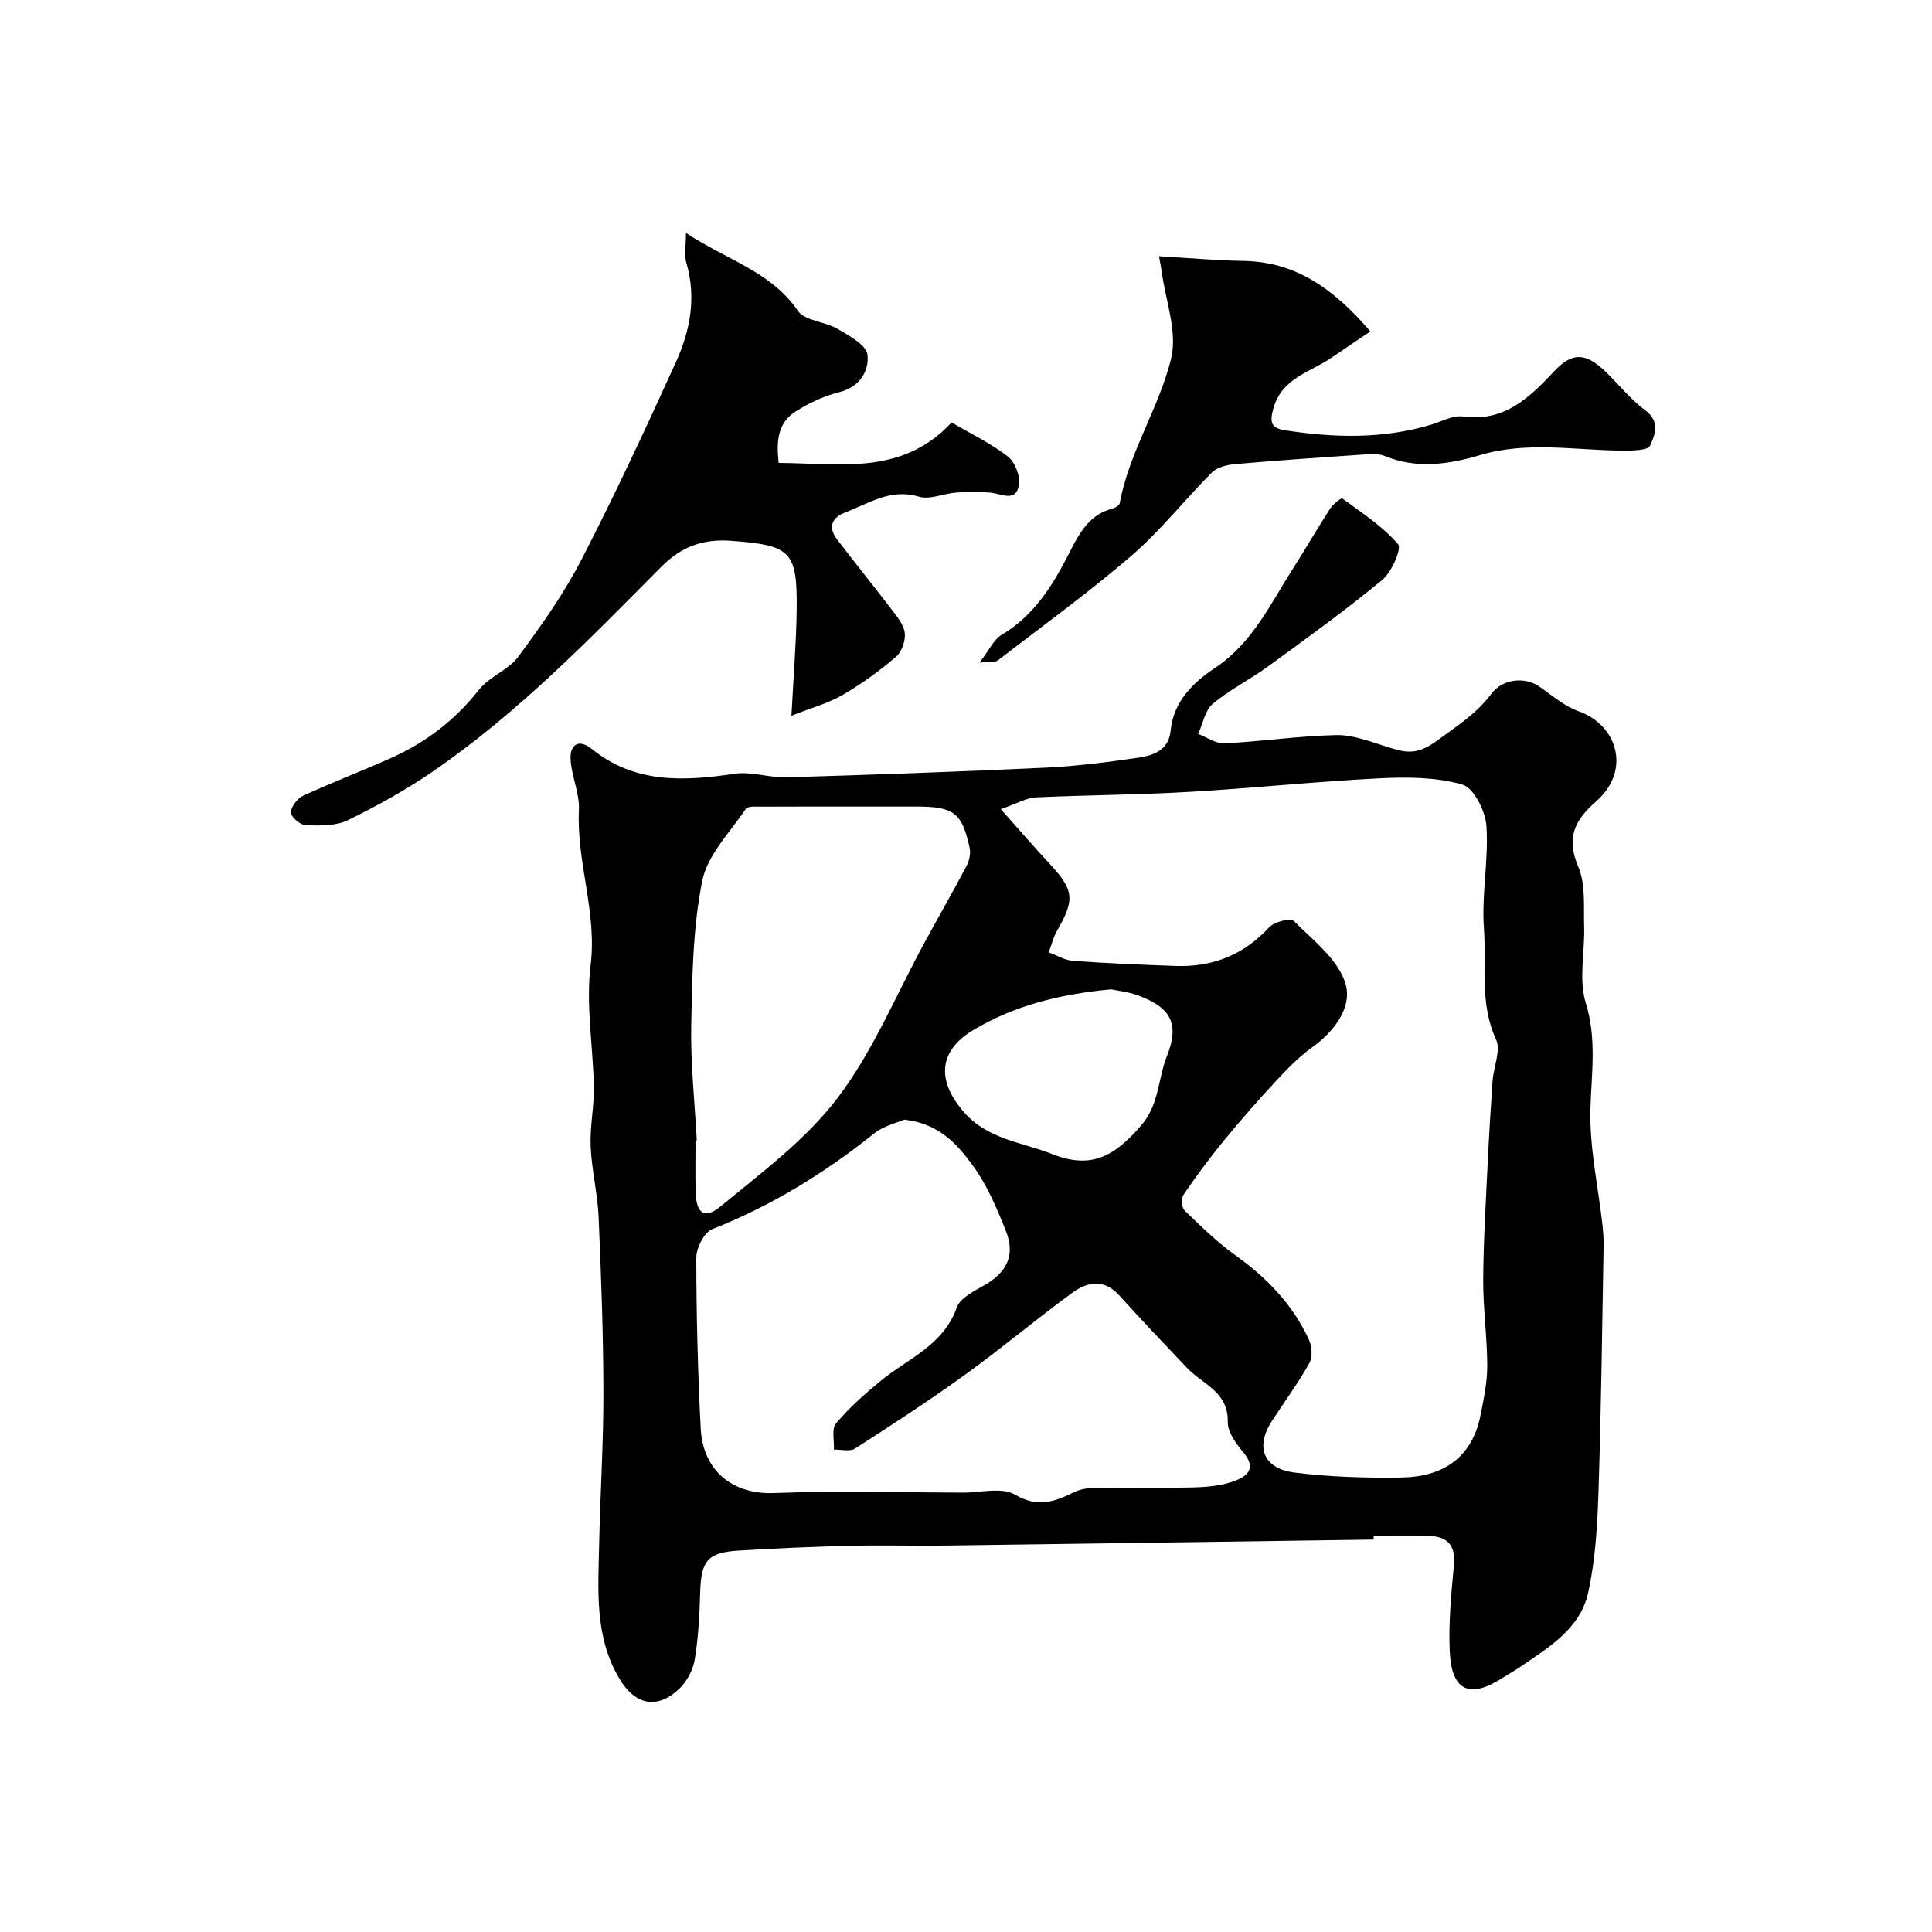
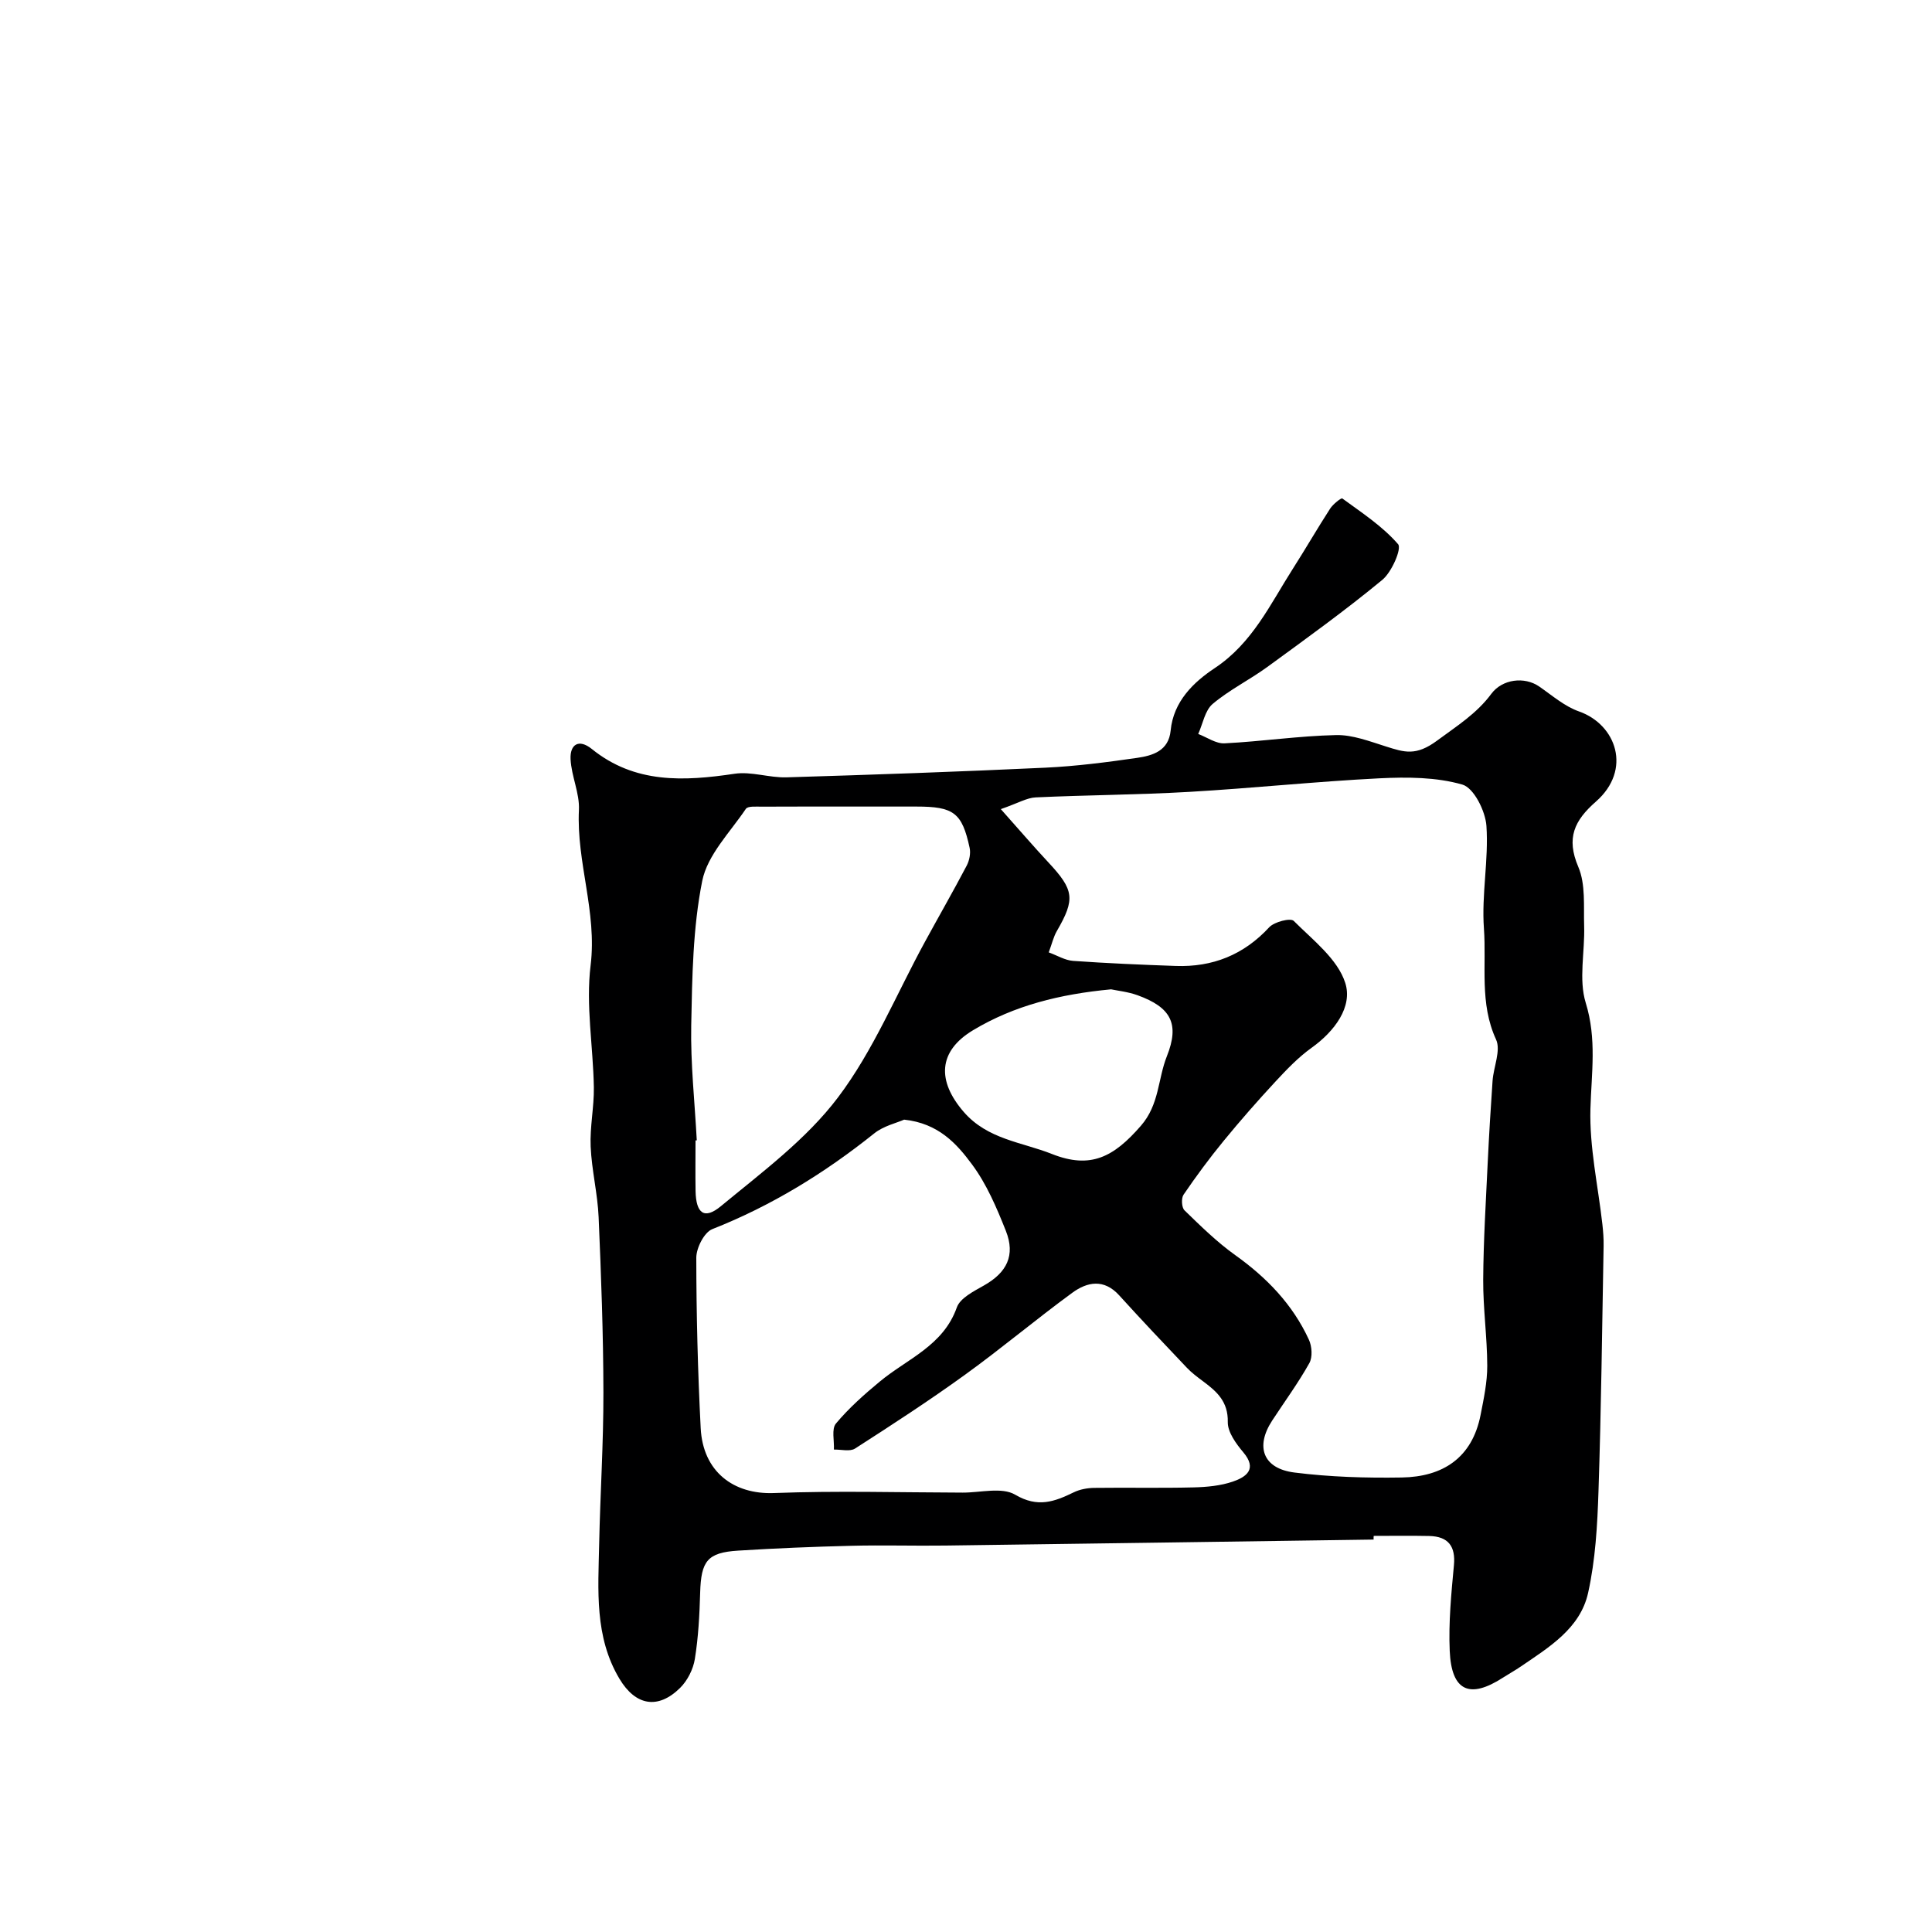
<svg xmlns="http://www.w3.org/2000/svg" enable-background="new 0 0 400 400" viewBox="0 0 400 400">
  <g fill="#000001">
    <path d="m284.39 318.75c-29.53.42-59.05.85-88.58 1.24-6.53.09-13.06-.12-19.58.05-7.81.19-15.61.51-23.4 1-6.39.4-7.68 2.15-7.87 8.71-.13 4.59-.37 9.21-1.1 13.73-.34 2.13-1.53 4.48-3.06 5.99-4.57 4.5-9.2 3.69-12.54-1.88-5.21-8.71-4.41-18.37-4.21-27.9.22-10.47.9-20.93.88-31.4-.02-12.1-.47-24.2-.99-36.28-.21-4.89-1.44-9.74-1.65-14.63-.18-4.07.72-8.18.66-12.26-.14-8.43-1.69-17-.67-25.26 1.36-11.04-2.95-21.34-2.42-32.17.17-3.46-1.56-6.98-1.73-10.51-.15-3.05 1.7-4.29 4.4-2.11 8.93 7.21 19.05 6.69 29.55 5.13 3.47-.52 7.19.85 10.77.74 17.86-.54 35.73-1.16 53.58-2 6.35-.3 12.7-1.12 19-2.03 3.22-.47 6.53-1.44 6.94-5.66.58-6.03 4.75-10.02 9.12-12.92 7.82-5.19 11.48-13.21 16.19-20.59 2.63-4.12 5.07-8.35 7.72-12.45.59-.91 2.28-2.26 2.51-2.09 4.03 2.95 8.33 5.75 11.55 9.47.79.91-1.31 5.77-3.26 7.38-7.67 6.33-15.77 12.17-23.82 18.04-3.68 2.68-7.85 4.73-11.31 7.65-1.6 1.35-2.03 4.1-2.99 6.22 1.82.69 3.68 2.04 5.46 1.94 7.7-.39 15.37-1.54 23.07-1.71 3.43-.08 6.96 1.3 10.34 2.36 3.81 1.2 6.2 2.04 10.62-1.24 4.02-2.98 8.14-5.54 11.19-9.66 2.26-3.05 6.85-3.63 9.91-1.52 2.68 1.85 5.26 4.12 8.26 5.17 7.73 2.73 10.99 12.08 3.49 18.66-4.47 3.92-6.2 7.54-3.65 13.52 1.54 3.61 1.08 8.13 1.21 12.25.17 5.33-1.17 11.04.33 15.9 2.31 7.48 1.18 14.55.97 21.95-.22 7.94 1.58 15.94 2.48 23.92.16 1.48.28 2.97.25 4.46-.31 16.93-.5 33.86-1.06 50.78-.23 7.05-.63 14.21-2.15 21.05-1.63 7.35-8.06 11.23-13.9 15.22-1.21.83-2.5 1.54-3.73 2.33-6.91 4.47-10.66 2.79-11.02-5.53-.26-5.9.32-11.86.87-17.76.36-3.83-1.1-5.95-5.12-6.04-3.83-.08-7.66-.02-11.49-.02-.03.26-.03.51-.02.76zm-77.18-151.23c3.96 4.45 6.83 7.79 9.83 11.01 5.36 5.74 5.6 7.61 1.77 14.23-.7 1.2-1.01 2.63-1.68 4.42 1.76.64 3.37 1.64 5.04 1.76 7.07.5 14.15.8 21.24 1.05 7.64.27 14.08-2.29 19.37-8.01 1.05-1.13 4.41-1.98 5.07-1.32 3.97 3.97 9.09 7.89 10.67 12.84 1.58 4.94-2.2 10.02-6.95 13.42-2.77 1.98-5.18 4.51-7.51 7.02-3.69 3.98-7.27 8.06-10.71 12.26-2.94 3.58-5.7 7.32-8.31 11.15-.5.73-.4 2.66.2 3.24 3.36 3.26 6.73 6.58 10.53 9.29 6.51 4.65 11.87 10.2 15.22 17.48.64 1.38.79 3.63.09 4.87-2.3 4.11-5.11 7.94-7.7 11.9-3.52 5.4-1.89 9.92 4.62 10.74 7.34.93 14.82 1.15 22.22 1.03 8.5-.14 14.58-4.06 16.32-12.96.66-3.36 1.39-6.79 1.38-10.19-.02-5.93-.87-11.86-.84-17.79.05-8.12.56-16.24.94-24.36.27-5.62.61-11.23 1-16.84.21-2.89 1.76-6.29.72-8.55-3.46-7.5-1.96-15.35-2.51-22.99-.51-7.02 1-14.19.52-21.22-.21-3.08-2.61-7.88-4.98-8.56-5.41-1.56-11.43-1.58-17.16-1.3-13.14.66-26.25 2.05-39.39 2.81-10.58.61-21.19.65-31.77 1.14-1.82.07-3.59 1.16-7.24 2.43zm-20.02 64.29c-1.55.69-4.24 1.29-6.18 2.84-10.26 8.21-21.27 14.99-33.54 19.83-1.67.66-3.31 3.89-3.31 5.92.01 11.76.31 23.53.91 35.28.46 9.02 6.81 13.76 15.17 13.44 13.01-.5 26.05-.12 39.07-.09 3.68.01 8.12-1.19 10.87.43 4.68 2.76 8.13 1.45 12.13-.49 1.27-.62 2.81-.9 4.23-.92 6.85-.09 13.71.07 20.56-.1 2.75-.07 5.63-.33 8.2-1.22 2.69-.94 5.07-2.55 2.11-6.05-1.5-1.78-3.25-4.18-3.21-6.26.09-4.2-2.23-6.29-5.07-8.4-1.18-.88-2.38-1.77-3.39-2.83-4.72-4.96-9.43-9.94-14.03-15.01-3.15-3.47-6.62-2.79-9.71-.52-7.52 5.5-14.66 11.52-22.21 16.97-7.4 5.35-15.06 10.33-22.75 15.27-1.07.69-2.9.18-4.39.22.1-1.84-.52-4.27.42-5.39 2.68-3.2 5.86-6.03 9.09-8.7 5.68-4.71 13.13-7.4 15.94-15.34.69-1.95 3.53-3.36 5.64-4.56 4.7-2.66 6.53-6.21 4.51-11.3-1.9-4.78-3.98-9.69-7.02-13.77-3.16-4.28-6.96-8.5-14.04-9.25zm-42.93 4.29c-.09 0-.17.01-.26.01 0 3.5-.05 6.99.01 10.49.09 4.61 1.8 5.98 5.25 3.12 8.51-7.03 17.68-13.83 24.23-22.5 7.35-9.72 12.1-21.41 18.01-32.23 2.87-5.27 5.86-10.47 8.65-15.78.55-1.05.85-2.54.6-3.68-1.57-7.28-3.3-8.54-11.02-8.54-3.83 0-7.66 0-11.49 0-6.85 0-13.7-.02-20.55.02-1.12.01-2.86-.16-3.27.46-3.27 4.85-7.95 9.54-9.03 14.91-1.95 9.74-2.08 19.91-2.28 29.91-.15 7.93.73 15.88 1.15 23.81zm85.78-31.27c-10.61 1-20.06 3.35-28.57 8.46-7.28 4.37-7.49 10.51-1.94 16.92 4.95 5.71 12.02 6.23 18.26 8.71 8 3.17 12.78.65 18.42-5.84 3.84-4.41 3.49-9.66 5.38-14.4 2.67-6.71.86-10.12-6.08-12.63-1.97-.71-4.11-.93-5.47-1.22z" />
-     <path d="m142.02 48.23c8.47 5.61 17.59 7.96 23.16 16.11 1.45 2.11 5.6 2.21 8.21 3.74 2.4 1.41 5.99 3.35 6.21 5.36.37 3.4-1.59 6.72-5.95 7.79-3.12.77-6.18 2.23-8.91 3.95-3.81 2.4-4.01 6.34-3.53 10.66 12.62.06 25.48 2.72 35.81-8.37 3.99 2.34 8.12 4.31 11.65 7.05 1.49 1.16 2.63 4.13 2.28 5.97-.68 3.6-3.7 1.67-5.95 1.5-2.33-.17-4.7-.18-7.03-.01-2.6.19-5.43 1.53-7.71.85-5.83-1.75-10.26 1.35-15.12 3.2-2.95 1.13-3.78 3.06-1.84 5.63 3.65 4.83 7.49 9.52 11.16 14.34 1.17 1.54 2.64 3.25 2.86 5.02.2 1.6-.63 3.96-1.84 4.99-3.44 2.93-7.15 5.62-11.06 7.89-2.93 1.7-6.32 2.61-10.56 4.28.43-8.3.99-15.01 1.08-21.74.16-12.33-1.13-13.54-13.51-14.47-5.74-.43-10.28 1.09-14.57 5.43-14.87 15.01-29.64 30.21-47.15 42.26-5.6 3.85-11.61 7.19-17.73 10.17-2.5 1.21-5.78 1.12-8.68 1.02-1.13-.04-3.08-1.72-3.07-2.65.01-1.19 1.36-2.91 2.56-3.46 5.91-2.73 12-5.06 17.95-7.7 7.28-3.23 13.42-7.87 18.41-14.22 2.15-2.74 6.1-4.09 8.16-6.87 4.74-6.4 9.41-12.99 13.05-20.04 6.95-13.46 13.35-27.22 19.62-41.02 2.94-6.48 4.22-13.39 2.1-20.57-.45-1.51-.06-3.28-.06-6.09z" />
-     <path d="m283.72 68.62c-2.77 1.87-5.44 3.65-8.08 5.46-4.41 3.02-10.26 4.18-12.02 10.53-.8 2.89-.41 4.03 2.43 4.47 10.17 1.59 20.28 1.84 30.27-1.16 2.18-.65 4.48-1.98 6.55-1.69 8.63 1.18 13.76-3.9 18.98-9.44 3.73-3.96 6.51-3.73 10.55.15 2.76 2.65 5.17 5.76 8.23 8 3.19 2.34 1.97 5.2 1 7.33-.47 1.04-3.85 1.03-5.9 1.02-9.77-.07-19.55-1.97-29.28.93-6.49 1.93-13.11 2.92-19.75.19-1.16-.48-2.62-.43-3.92-.34-9.03.61-18.05 1.23-27.06 2.02-1.66.15-3.7.63-4.8 1.72-5.62 5.62-10.57 11.98-16.56 17.15-8.91 7.69-18.48 14.6-27.81 21.8-.43.33-1.25.17-3.76.43 2.06-2.66 2.97-4.79 4.57-5.74 6.32-3.76 10.13-9.51 13.4-15.77 2.27-4.33 4.16-8.98 9.59-10.4.56-.15 1.39-.63 1.47-1.07 1.95-10.59 8.13-19.73 10.64-29.93 1.38-5.61-1.19-12.19-1.99-18.33-.1-.79-.28-1.58-.51-2.9 6.01.35 11.72.87 17.44.97 10.86.16 18.73 5.76 26.32 14.6z" />
  </g>
</svg>